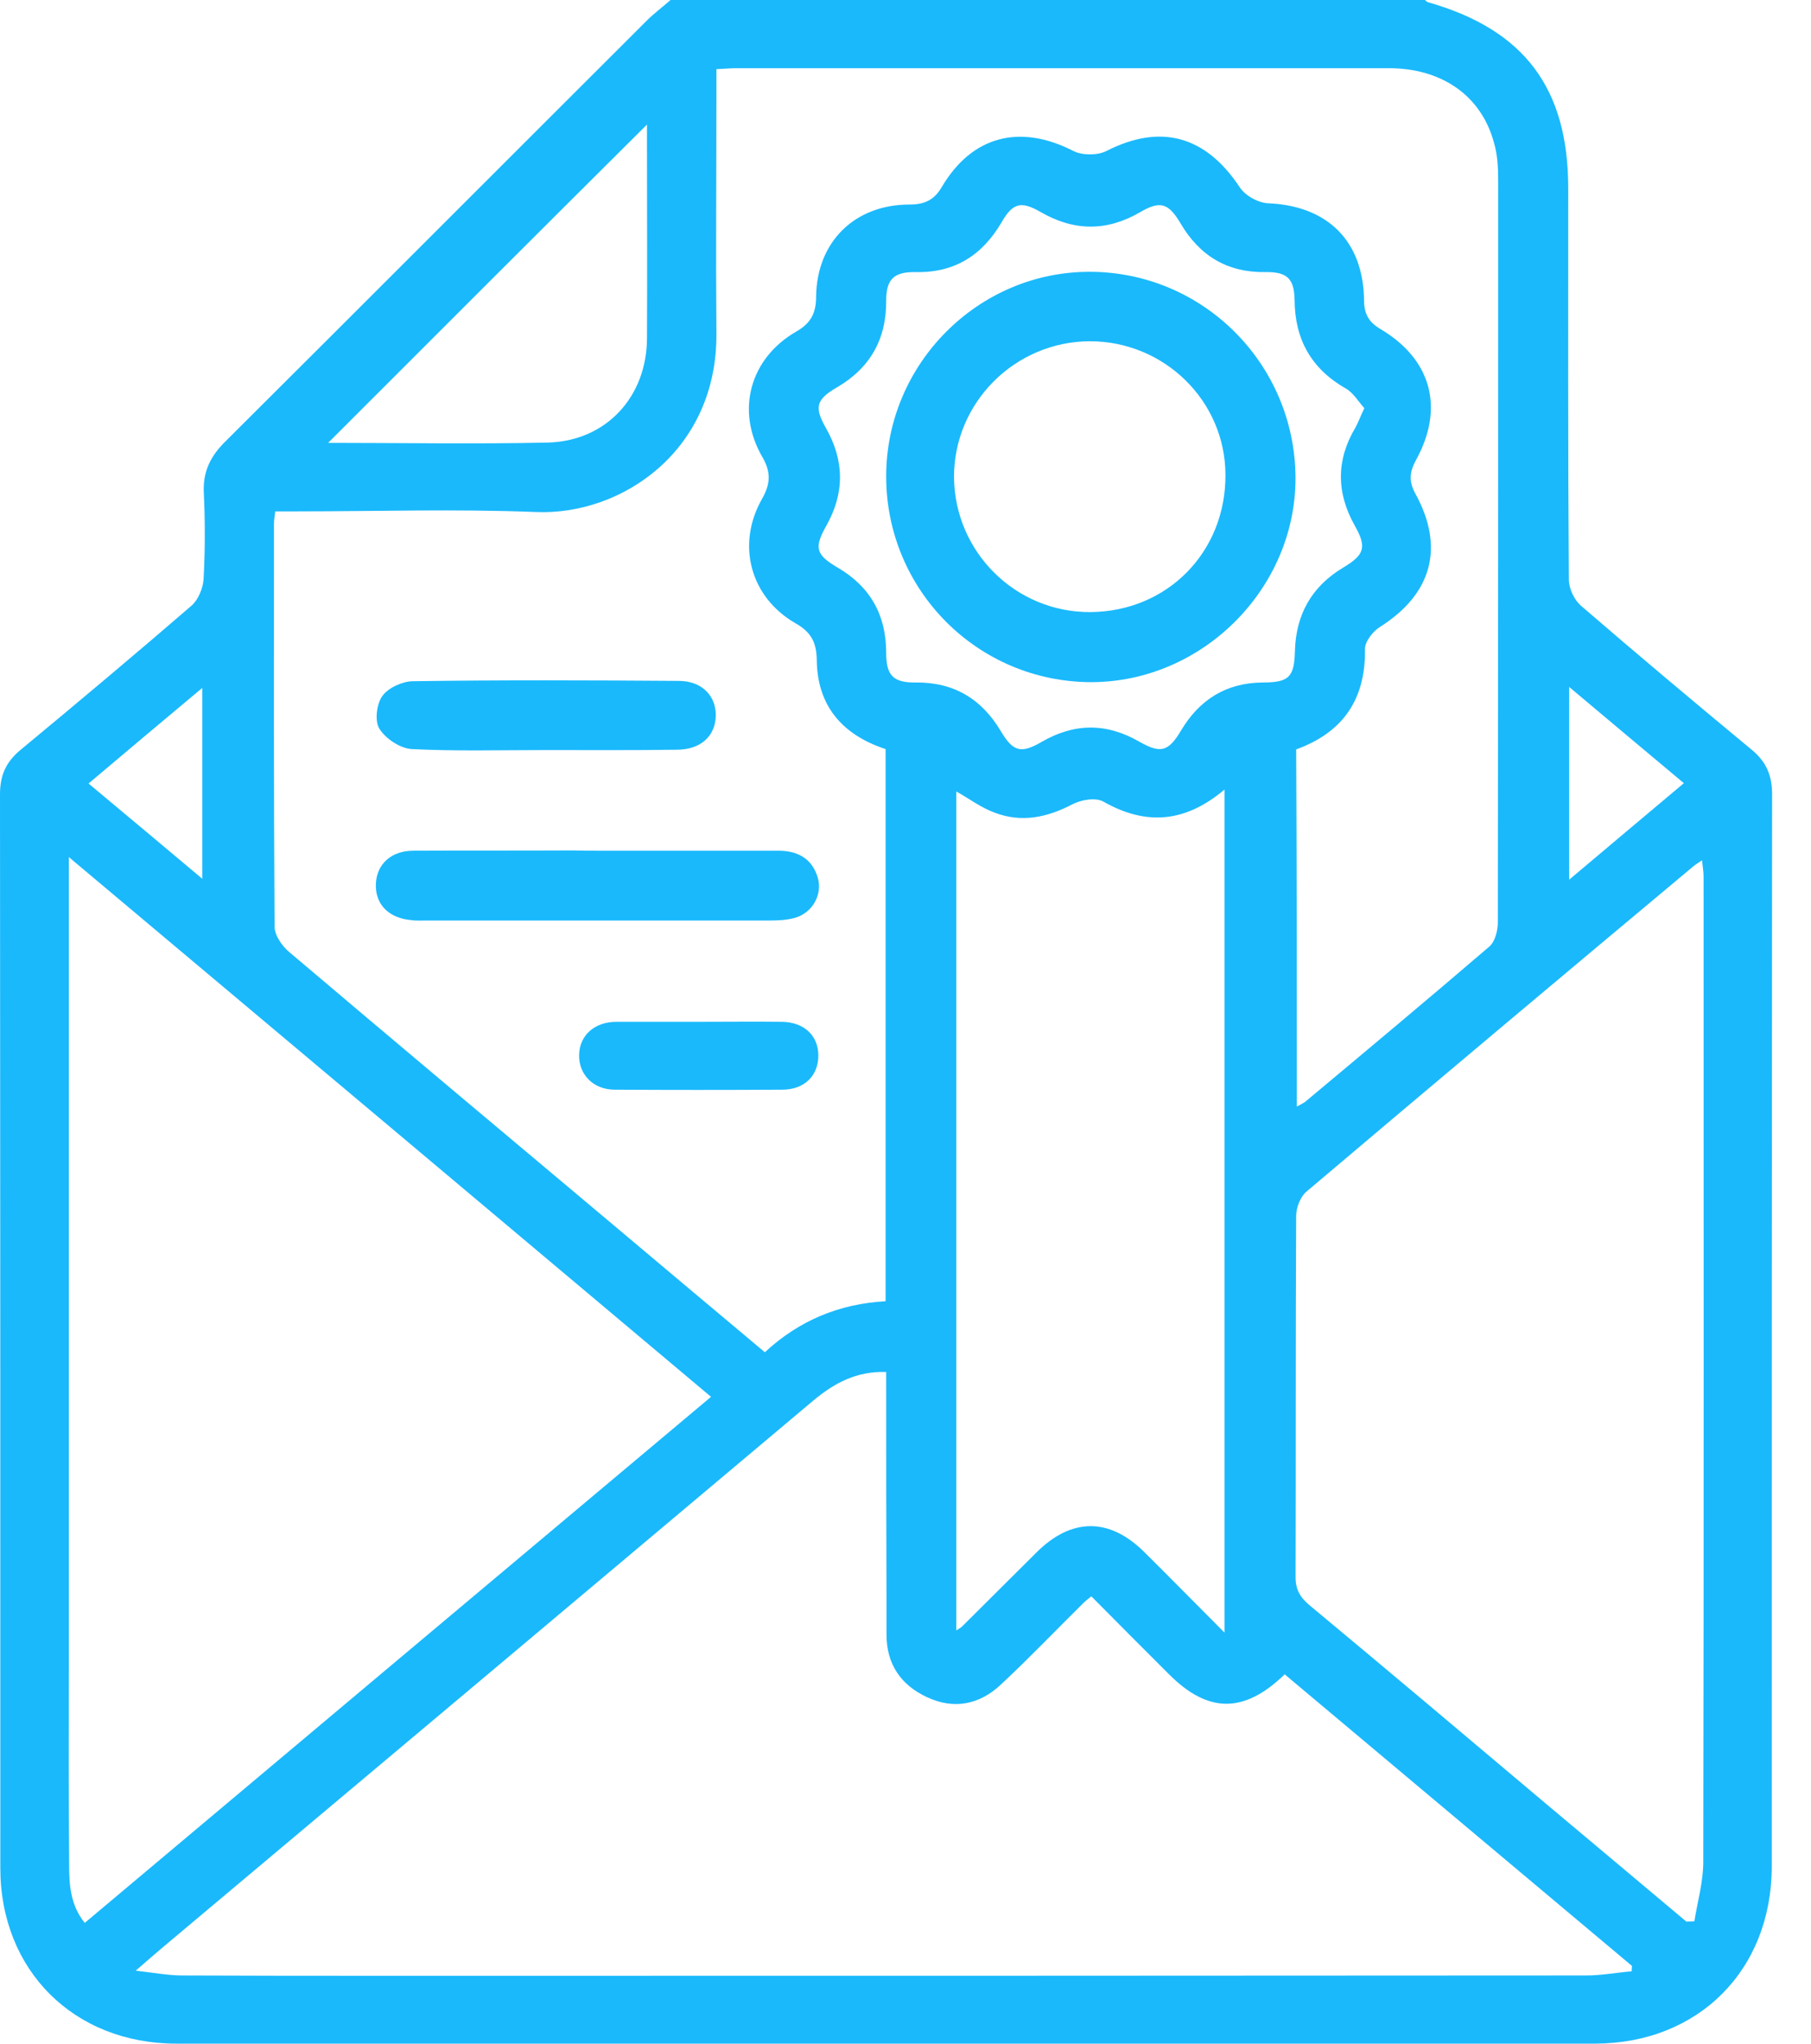
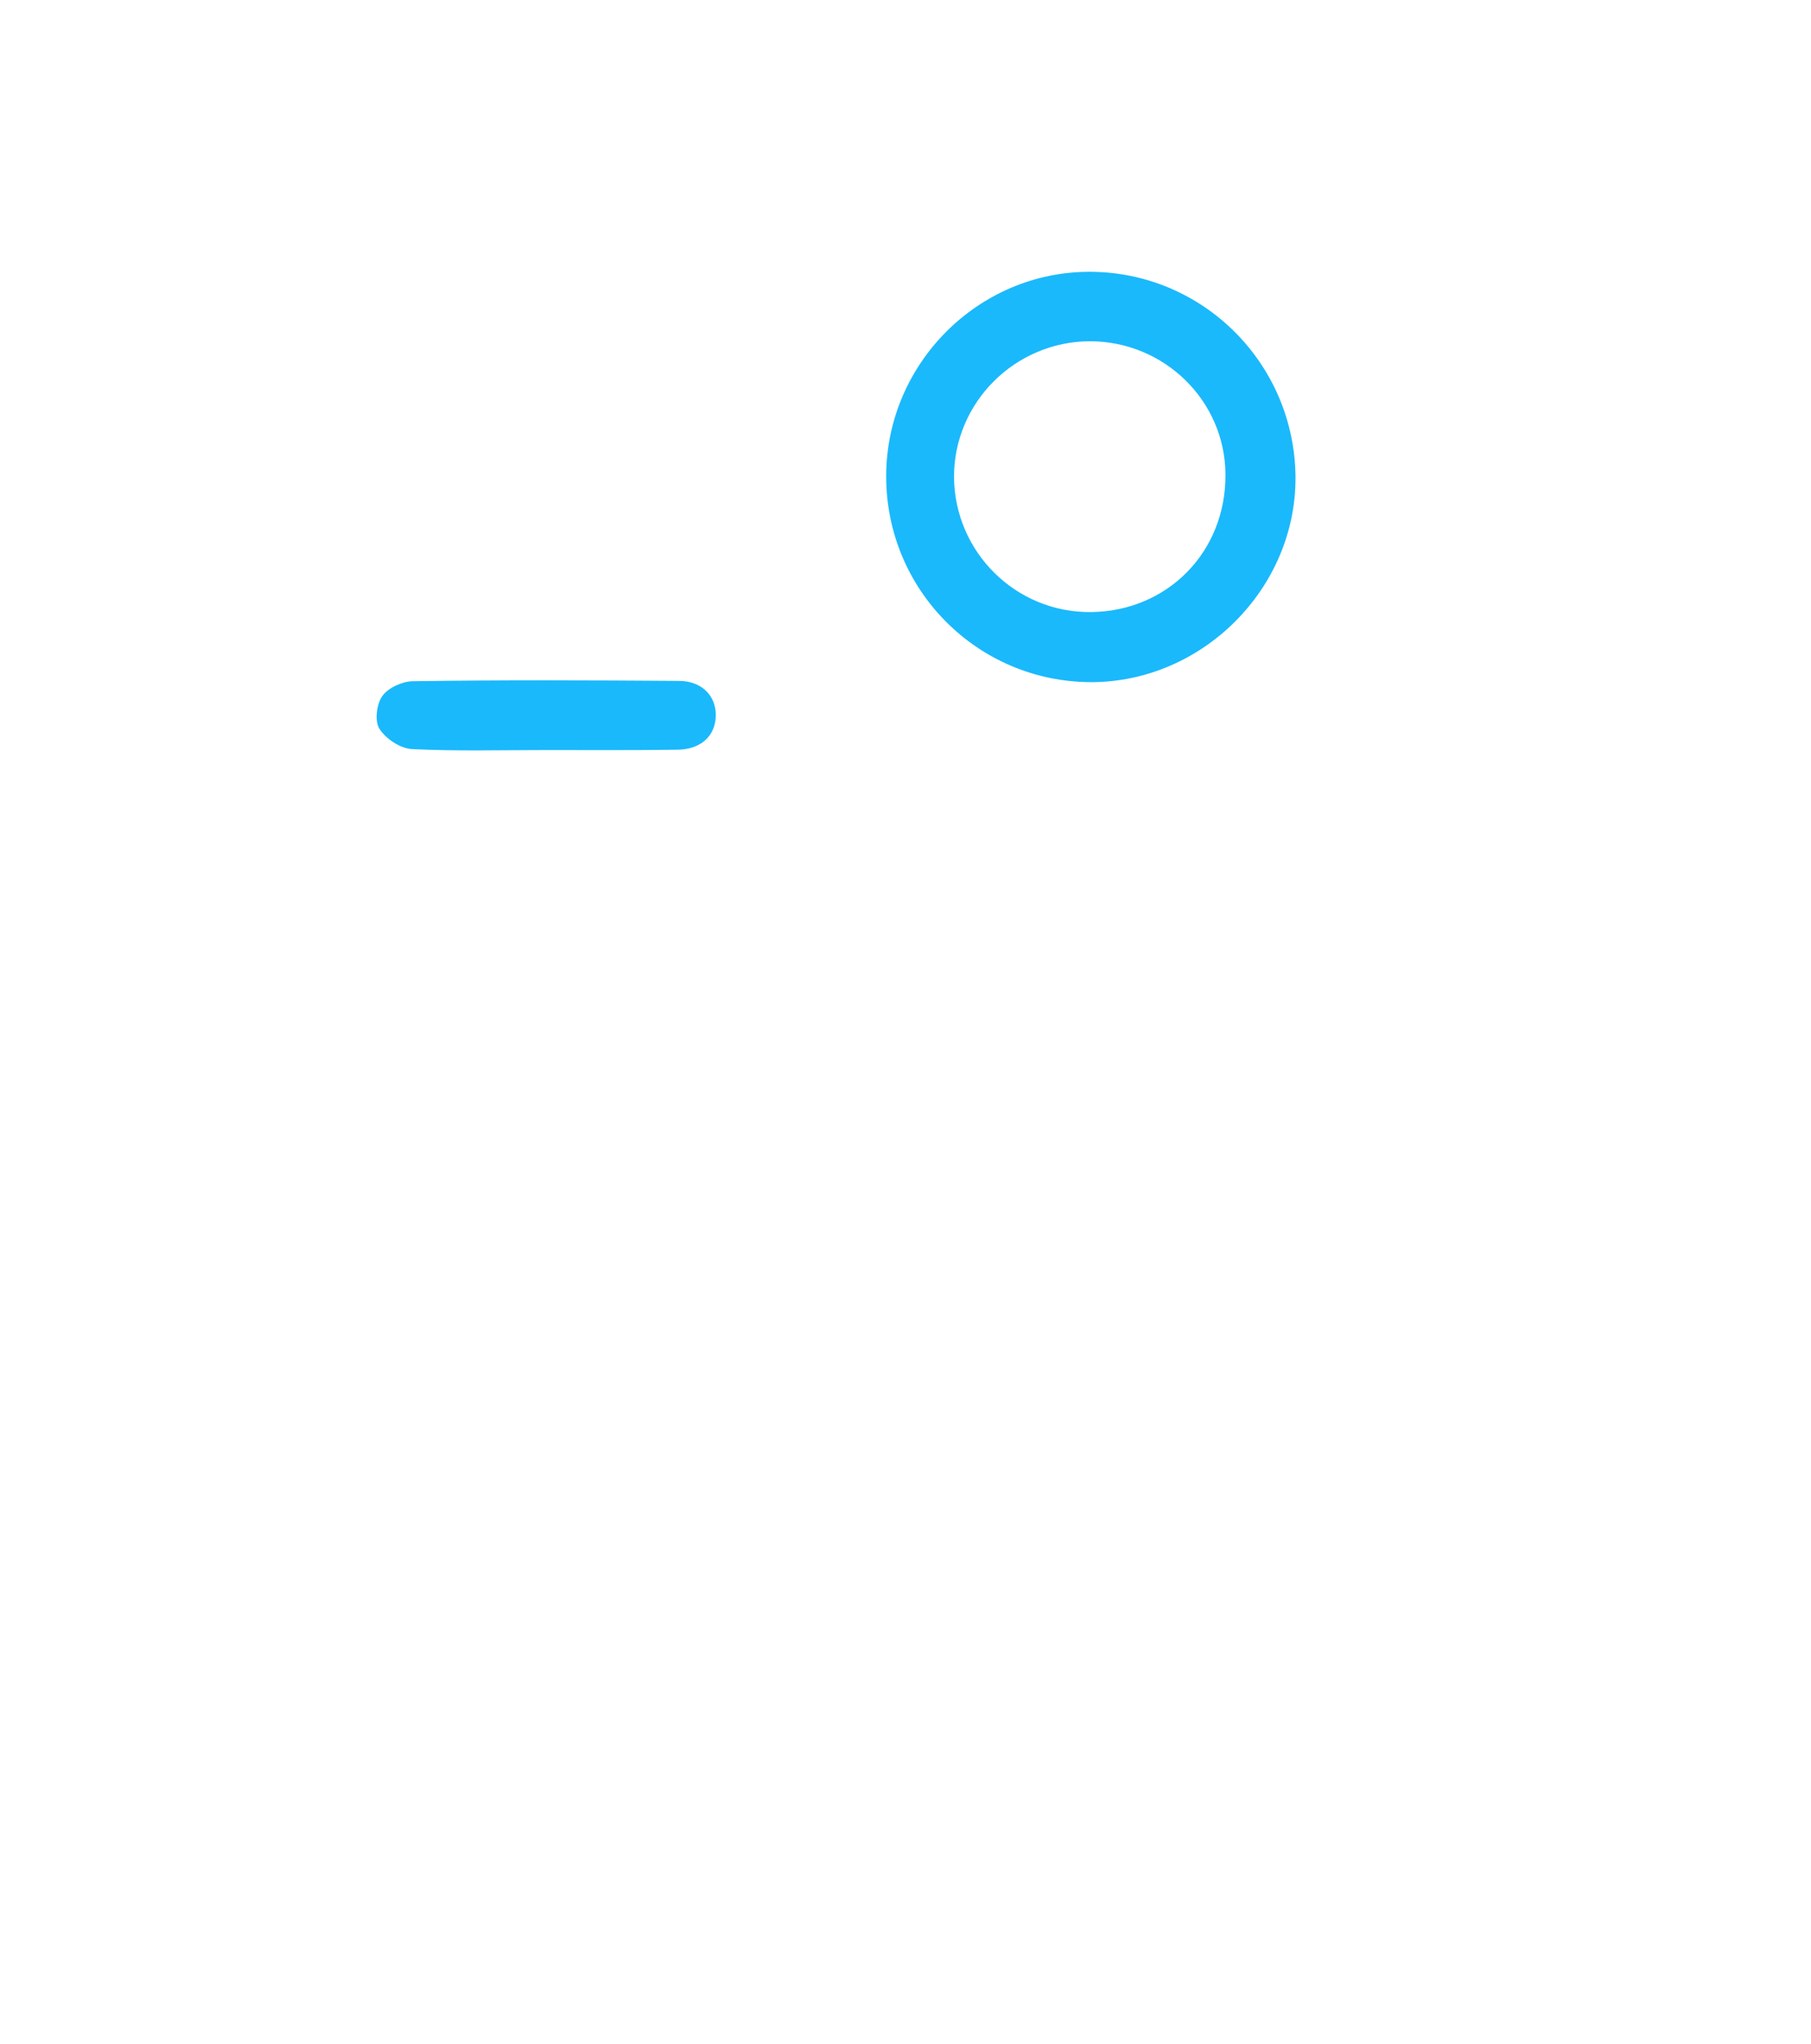
<svg xmlns="http://www.w3.org/2000/svg" width="39" height="44" viewBox="0 0 39 44" fill="none">
-   <path d="M14.44 0C19.853 0 25.272 0 30.685 0C30.705 0.014 30.726 0.041 30.753 0.048C32.825 0.638 33.772 1.9 33.772 4.054C33.772 6.86 33.765 9.673 33.785 12.478C33.785 12.67 33.902 12.917 34.046 13.041C35.26 14.09 36.488 15.119 37.723 16.142C38.039 16.402 38.162 16.697 38.162 17.102C38.155 24.792 38.155 32.489 38.155 40.179C38.155 42.415 36.578 43.993 34.355 44C24.168 44 13.988 44 3.8 44C1.592 44 0.007 42.422 0.007 40.22C0.007 32.516 0.007 24.806 0 17.102C0 16.69 0.13 16.402 0.446 16.142C1.681 15.119 2.909 14.09 4.123 13.041C4.267 12.917 4.37 12.67 4.384 12.472C4.418 11.854 4.418 11.237 4.39 10.626C4.363 10.153 4.534 9.817 4.864 9.494C7.889 6.483 10.9 3.464 13.926 0.446C14.084 0.288 14.269 0.151 14.44 0ZM27.927 23.825C28.03 23.77 28.064 23.749 28.099 23.729C29.429 22.617 30.76 21.506 32.071 20.381C32.194 20.278 32.256 20.038 32.256 19.86C32.263 14.53 32.263 9.206 32.263 3.876C32.263 3.608 32.249 3.327 32.173 3.073C31.899 2.058 31.048 1.468 29.903 1.468C25.217 1.468 20.539 1.468 15.853 1.468C15.73 1.468 15.6 1.482 15.428 1.489C15.428 1.681 15.428 1.845 15.428 2.017C15.428 3.739 15.414 5.454 15.428 7.176C15.449 9.707 13.384 11.1 11.545 11.024C9.83 10.955 8.109 11.01 6.394 11.01C6.243 11.01 6.085 11.01 5.927 11.01C5.913 11.134 5.9 11.202 5.9 11.271C5.9 14.166 5.893 17.054 5.913 19.949C5.913 20.134 6.071 20.367 6.229 20.498C8.479 22.405 10.736 24.298 13 26.198C14.152 27.166 15.298 28.133 16.471 29.114C17.212 28.428 18.076 28.071 19.071 28.016C19.071 24.031 19.071 20.079 19.071 16.128C18.131 15.819 17.596 15.188 17.589 14.2C17.582 13.823 17.459 13.603 17.129 13.418C16.155 12.856 15.853 11.724 16.409 10.743C16.594 10.42 16.608 10.166 16.416 9.837C15.84 8.843 16.148 7.717 17.143 7.141C17.459 6.963 17.575 6.743 17.575 6.387C17.589 5.207 18.405 4.404 19.585 4.404C19.908 4.404 20.12 4.308 20.285 4.02C20.937 2.922 21.966 2.662 23.118 3.252C23.31 3.348 23.633 3.348 23.825 3.252C24.991 2.655 25.965 2.922 26.699 4.034C26.816 4.212 27.097 4.37 27.317 4.377C28.586 4.432 29.361 5.186 29.375 6.469C29.375 6.764 29.484 6.942 29.731 7.086C30.829 7.738 31.11 8.788 30.493 9.906C30.355 10.16 30.335 10.366 30.479 10.626C31.117 11.786 30.836 12.787 29.724 13.494C29.567 13.59 29.388 13.816 29.395 13.981C29.409 15.065 28.915 15.771 27.913 16.135C27.927 18.68 27.927 21.225 27.927 23.825ZM19.084 29.539C18.433 29.519 17.959 29.786 17.52 30.15C12.856 34.074 8.184 37.998 3.519 41.915C3.348 42.059 3.183 42.203 2.922 42.429C3.341 42.477 3.629 42.532 3.924 42.532C5.371 42.539 6.819 42.539 8.259 42.539C16.896 42.539 25.526 42.539 34.163 42.532C34.485 42.532 34.815 42.47 35.137 42.443C35.137 42.402 35.144 42.367 35.144 42.326C32.654 40.234 30.157 38.142 27.666 36.049C26.788 36.9 26.013 36.886 25.176 36.049C24.62 35.494 24.065 34.938 23.502 34.369C23.427 34.43 23.372 34.471 23.324 34.52C22.734 35.103 22.158 35.706 21.554 36.269C21.095 36.701 20.546 36.811 19.969 36.543C19.4 36.282 19.091 35.83 19.091 35.192C19.091 34.965 19.091 34.732 19.091 34.506C19.084 32.866 19.084 31.22 19.084 29.539ZM1.482 18.453C1.482 18.728 1.482 18.886 1.482 19.043C1.482 24.669 1.482 30.294 1.482 35.919C1.482 37.325 1.475 38.725 1.489 40.131C1.489 40.563 1.509 41.009 1.825 41.4C6.325 37.62 10.805 33.854 15.312 30.074C10.702 26.198 6.14 22.364 1.482 18.453ZM36.317 41.373C36.372 41.373 36.427 41.366 36.488 41.366C36.557 40.94 36.68 40.515 36.68 40.09C36.694 33.017 36.687 25.945 36.687 18.872C36.687 18.769 36.667 18.659 36.653 18.522C36.564 18.584 36.516 18.611 36.475 18.645C33.683 20.978 30.897 23.317 28.126 25.663C28.003 25.773 27.913 25.999 27.913 26.178C27.9 28.771 27.907 31.357 27.9 33.95C27.9 34.224 27.996 34.389 28.201 34.561C29.916 35.987 31.625 37.428 33.333 38.869C34.321 39.699 35.322 40.536 36.317 41.373ZM26.37 35.151C26.37 29.052 26.37 23.05 26.37 16.999C25.526 17.712 24.682 17.781 23.763 17.26C23.598 17.164 23.283 17.219 23.098 17.315C22.549 17.603 21.993 17.719 21.41 17.493C21.115 17.383 20.854 17.184 20.594 17.04C20.594 23.056 20.594 29.066 20.594 35.103C20.655 35.061 20.683 35.048 20.703 35.034C21.238 34.499 21.78 33.964 22.316 33.429C23.07 32.674 23.887 32.667 24.641 33.415C25.197 33.964 25.746 34.526 26.37 35.151ZM29.381 8.788C29.251 8.644 29.141 8.452 28.977 8.362C28.236 7.937 27.886 7.306 27.879 6.462C27.872 6.002 27.721 5.852 27.255 5.858C26.432 5.872 25.835 5.509 25.423 4.809C25.163 4.37 24.984 4.315 24.552 4.569C23.832 4.987 23.125 4.98 22.405 4.562C21.986 4.322 21.808 4.37 21.568 4.788C21.149 5.502 20.552 5.879 19.709 5.858C19.249 5.852 19.084 6.016 19.084 6.469C19.091 7.299 18.741 7.923 18.021 8.342C17.575 8.602 17.534 8.767 17.781 9.206C18.186 9.913 18.193 10.612 17.795 11.319C17.527 11.792 17.568 11.943 18.035 12.218C18.741 12.629 19.084 13.24 19.084 14.056C19.084 14.543 19.235 14.701 19.723 14.694C20.546 14.687 21.142 15.051 21.554 15.744C21.815 16.183 21.986 16.231 22.425 15.977C23.132 15.565 23.825 15.559 24.538 15.97C24.998 16.231 25.163 16.183 25.437 15.723C25.835 15.058 26.411 14.701 27.193 14.694C27.756 14.694 27.872 14.578 27.886 14.022C27.907 13.233 28.243 12.629 28.929 12.218C29.388 11.943 29.436 11.779 29.176 11.319C28.778 10.612 28.771 9.906 29.189 9.206C29.251 9.096 29.292 8.973 29.381 8.788ZM7.066 9.535C8.637 9.535 10.214 9.563 11.786 9.529C13.055 9.501 13.933 8.541 13.933 7.272C13.94 5.872 13.933 4.466 13.933 3.066C13.933 2.929 13.933 2.792 13.933 2.682C11.641 4.96 9.364 7.237 7.066 9.535ZM33.792 18.94C34.643 18.22 35.439 17.555 36.262 16.862C35.432 16.169 34.643 15.504 33.792 14.79C33.792 16.203 33.792 17.527 33.792 18.94ZM1.907 16.869C2.744 17.568 3.54 18.234 4.356 18.92C4.356 17.52 4.356 16.196 4.356 14.811C3.519 15.51 2.737 16.169 1.907 16.869Z" fill="#1AB9FC" />
-   <path d="M12.849 18.316C14.152 18.316 15.456 18.316 16.759 18.316C17.177 18.316 17.486 18.481 17.61 18.893C17.719 19.263 17.493 19.661 17.109 19.764C16.93 19.812 16.738 19.819 16.56 19.819C14.097 19.819 11.634 19.819 9.172 19.819C9.069 19.819 8.973 19.826 8.87 19.812C8.369 19.771 8.074 19.469 8.095 19.023C8.115 18.605 8.424 18.316 8.904 18.316C10.05 18.31 11.195 18.316 12.341 18.31C12.499 18.316 12.677 18.316 12.849 18.316Z" fill="#1AB9FC" />
  <path d="M11.744 16.149C10.783 16.149 9.83 16.176 8.869 16.128C8.622 16.114 8.307 15.909 8.17 15.689C8.067 15.531 8.108 15.161 8.231 14.989C8.355 14.811 8.657 14.674 8.876 14.667C10.79 14.639 12.704 14.646 14.618 14.66C15.119 14.66 15.428 14.989 15.414 15.421C15.4 15.854 15.085 16.142 14.57 16.142C13.63 16.155 12.69 16.149 11.744 16.149Z" fill="#1AB9FC" />
-   <path d="M15.078 22C15.668 22 16.251 21.993 16.841 22C17.314 22.007 17.623 22.295 17.623 22.727C17.623 23.16 17.321 23.461 16.848 23.461C15.647 23.468 14.44 23.468 13.239 23.461C12.78 23.461 12.464 23.139 12.471 22.714C12.478 22.295 12.8 22 13.273 22C13.87 22 14.474 22 15.078 22Z" fill="#1AB9FC" />
  <path d="M19.084 10.256C19.084 7.834 21.067 5.845 23.474 5.852C25.91 5.858 27.885 7.834 27.899 10.283C27.906 12.677 25.889 14.687 23.495 14.687C21.053 14.68 19.084 12.705 19.084 10.256ZM23.488 13.178C25.141 13.164 26.404 11.882 26.39 10.214C26.383 8.63 25.073 7.347 23.468 7.347C21.855 7.354 20.538 8.671 20.545 10.276C20.559 11.888 21.876 13.192 23.488 13.178Z" fill="#1AB9FC" />
</svg>